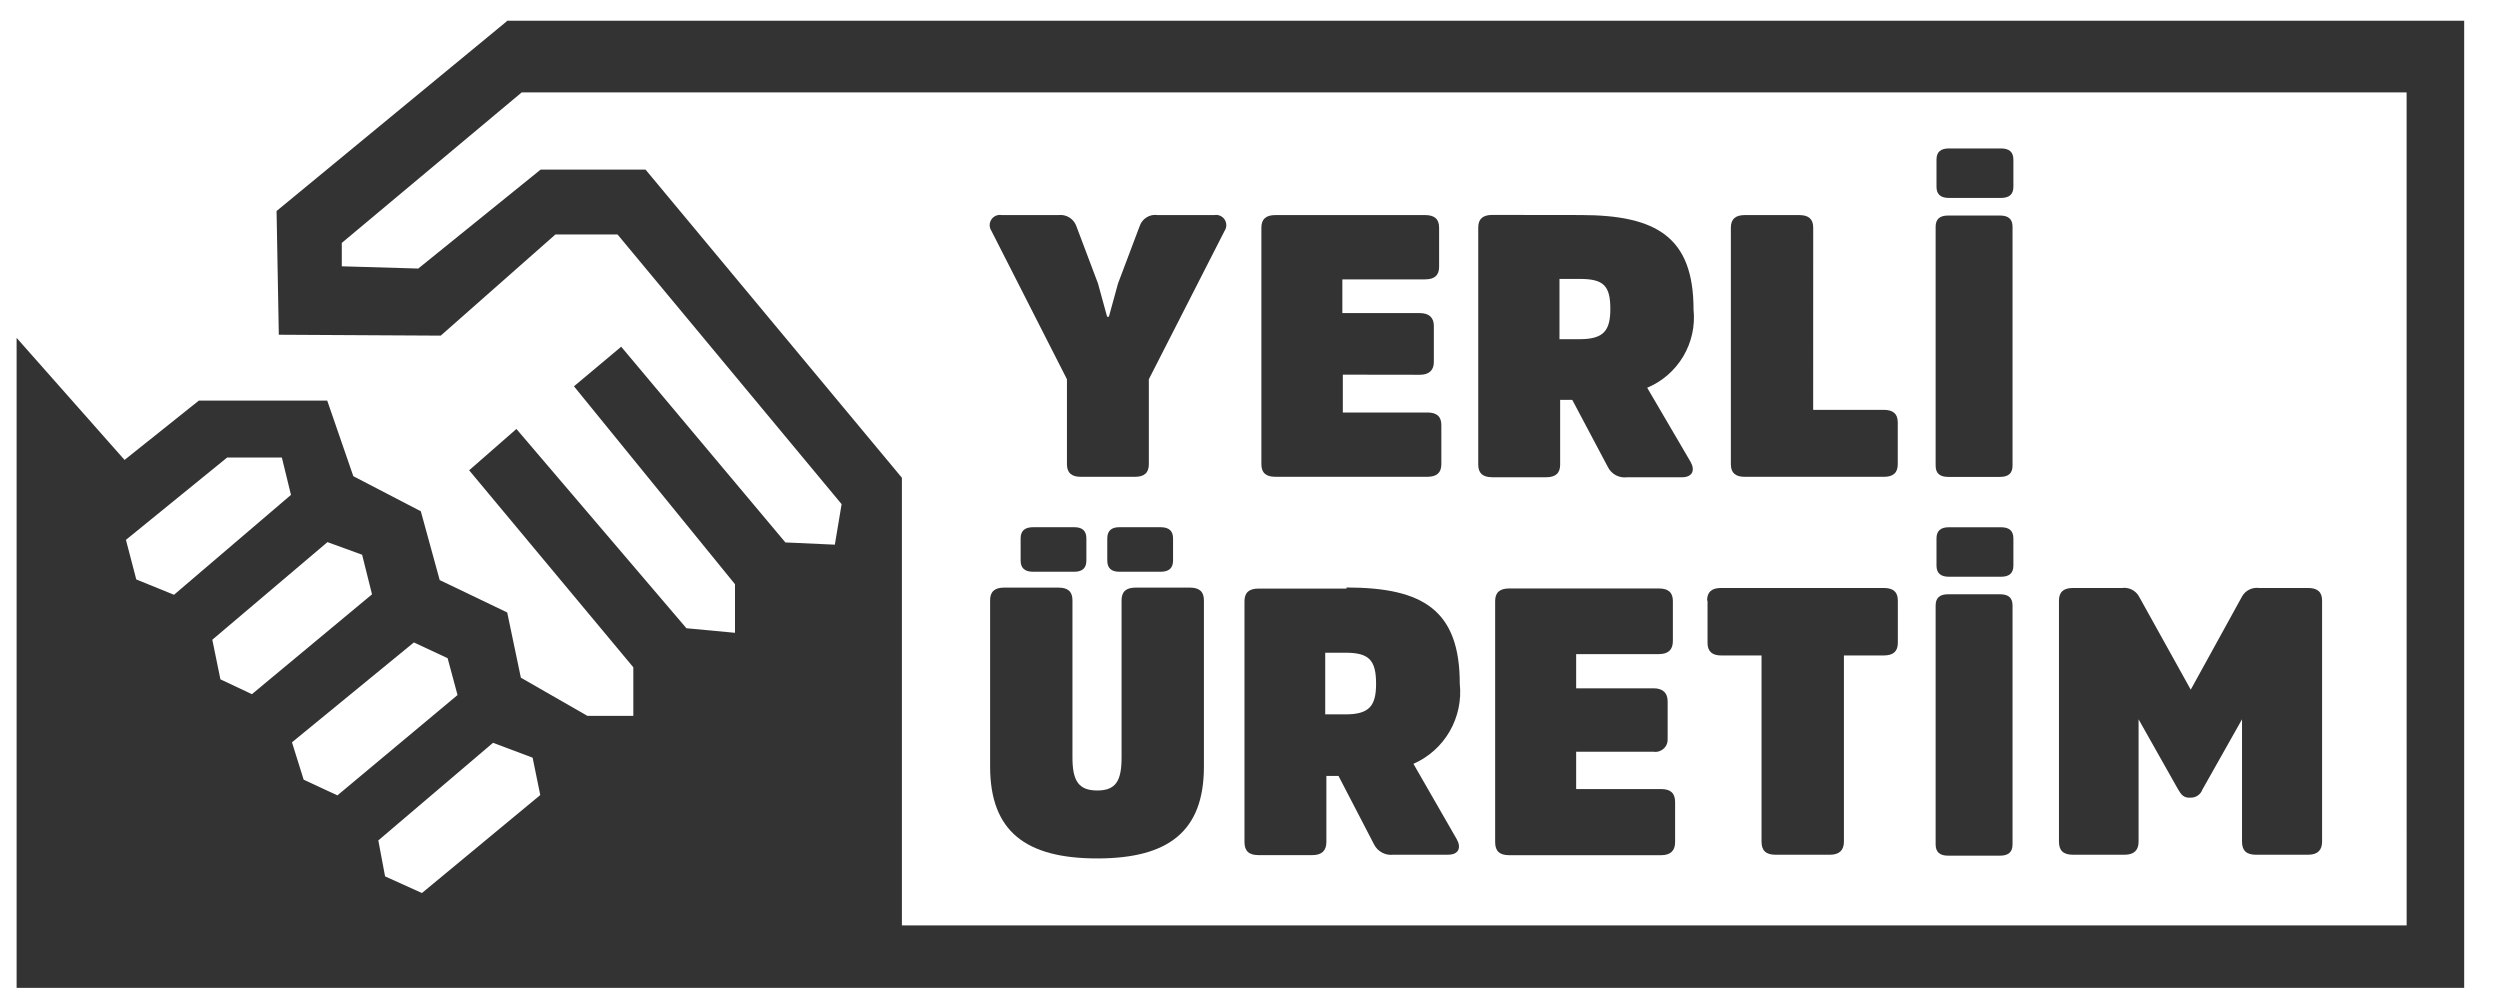
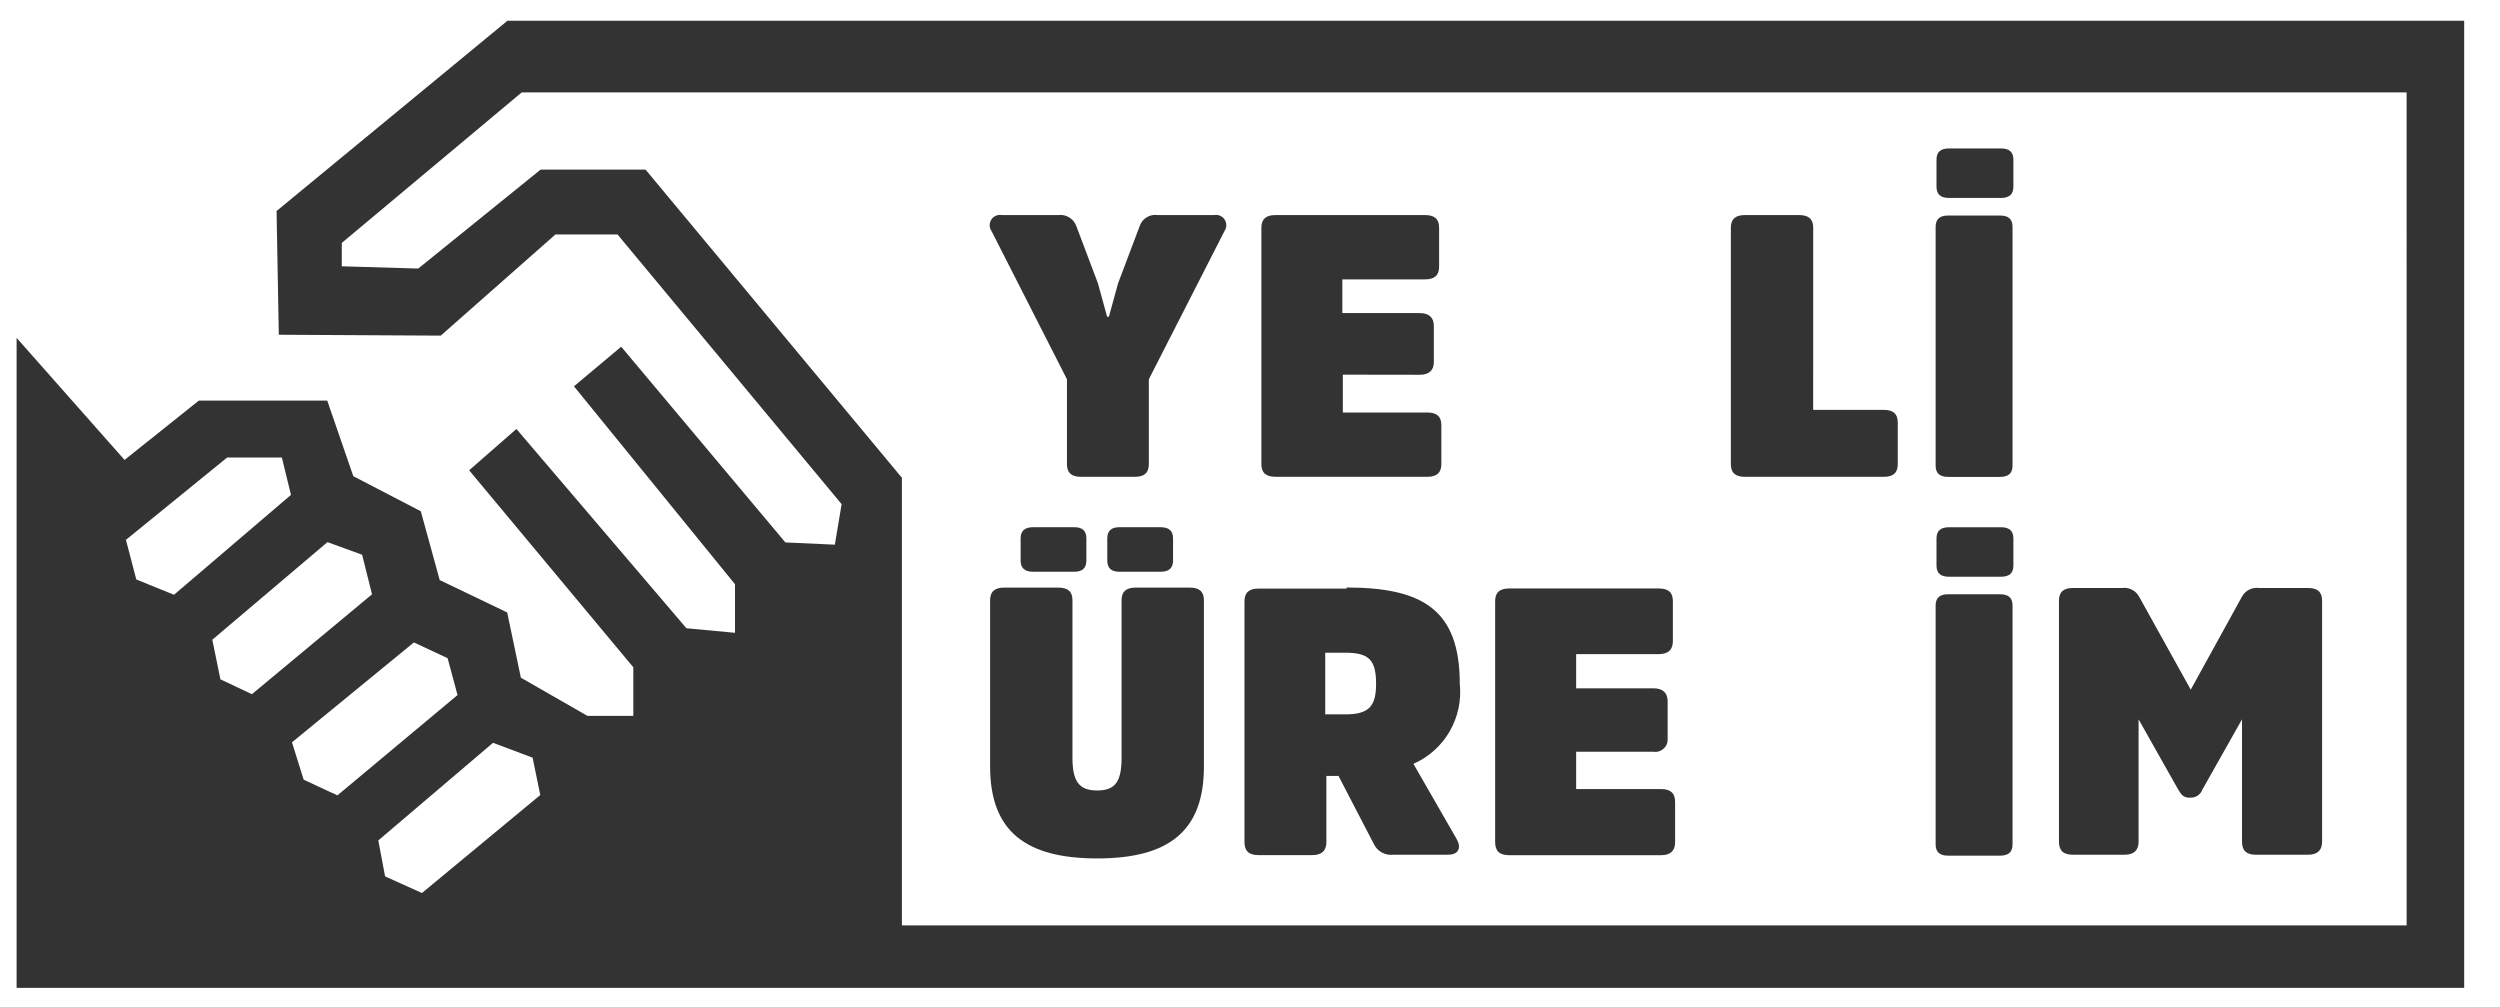
<svg xmlns="http://www.w3.org/2000/svg" width="67" height="27" viewBox="0 0 67 27" fill="none">
  <path d="M13.585 0.568L7.412 5.655L7.472 8.971L11.812 8.995L14.886 6.283H16.549L22.555 13.511L22.374 14.597L21.048 14.537L16.648 9.292L15.382 10.353L19.698 15.657V16.959L18.396 16.837L13.84 11.496L12.573 12.604L16.973 17.884V19.186H15.744L13.959 18.162L13.593 16.414L11.784 15.546L11.278 13.702L9.469 12.762L8.77 10.737H5.328L3.338 12.326L0.445 9.055V26.475H66.04V0.556H13.585V0.568ZM3.652 15.529L3.375 14.468L6.087 12.262H7.554L7.798 13.263L4.663 15.94L3.652 15.529ZM5.907 18.206L5.69 17.145L8.776 14.529L9.705 14.867L9.97 15.928L6.751 18.604L5.907 18.206ZM8.138 20.895L7.825 19.894L11.092 17.217L11.996 17.639L12.262 18.627L9.042 21.316L8.138 20.895ZM11.308 23.933L10.32 23.487L10.139 22.523L13.213 19.907L14.274 20.306L14.479 21.307L11.308 23.933ZM64.498 24.801H24.171V12.804L17.3 4.545H14.489L11.209 7.197L9.16 7.137V6.51L13.981 2.477H64.497L64.498 24.801Z" fill="#333333" />
  <path d="M30.789 12.442C30.789 12.67 30.667 12.779 30.415 12.779H28.968C28.715 12.779 28.594 12.67 28.594 12.442V10.164L26.569 6.185C26.539 6.14 26.523 6.088 26.523 6.034C26.523 5.981 26.539 5.928 26.569 5.883C26.598 5.838 26.64 5.803 26.689 5.782C26.739 5.761 26.793 5.754 26.846 5.764H28.365C28.468 5.751 28.572 5.774 28.66 5.829C28.748 5.884 28.814 5.967 28.848 6.065L29.426 7.597L29.671 8.489H29.718L29.963 7.597L30.541 6.065C30.572 5.966 30.638 5.881 30.727 5.826C30.815 5.77 30.92 5.748 31.023 5.764H32.543C32.596 5.754 32.65 5.761 32.699 5.782C32.748 5.803 32.79 5.838 32.82 5.883C32.849 5.928 32.865 5.981 32.865 6.034C32.865 6.088 32.85 6.14 32.82 6.185L30.789 10.164V12.442Z" fill="#333333" />
  <path d="M35.988 10.041V11.055H38.254C38.507 11.055 38.628 11.163 38.628 11.392V12.441C38.628 12.669 38.505 12.778 38.254 12.778H34.179C33.926 12.778 33.805 12.669 33.805 12.441V6.101C33.805 5.872 33.927 5.764 34.179 5.764H38.194C38.447 5.764 38.568 5.872 38.568 6.101V7.15C38.568 7.378 38.446 7.487 38.194 7.487H35.975V8.391H38.053C38.298 8.391 38.427 8.514 38.427 8.729V9.707C38.427 9.924 38.295 10.044 38.053 10.044L35.988 10.041Z" fill="#333333" />
-   <path d="M42.361 5.763C44.411 5.763 45.387 6.366 45.387 8.295C45.433 8.731 45.336 9.171 45.113 9.548C44.889 9.926 44.55 10.222 44.145 10.392L45.303 12.37C45.436 12.598 45.363 12.791 45.074 12.791H43.608C43.503 12.805 43.397 12.785 43.304 12.736C43.211 12.686 43.136 12.608 43.09 12.514L42.137 10.717H41.812V12.453C41.812 12.681 41.69 12.79 41.438 12.79H39.991C39.738 12.79 39.617 12.681 39.617 12.453V6.097C39.617 5.869 39.739 5.76 39.991 5.76L42.361 5.763ZM42.337 9.09C42.976 9.09 43.157 8.862 43.157 8.282C43.157 7.655 42.976 7.475 42.337 7.475H41.794V9.09H42.337Z" fill="#333333" />
  <path d="M48.593 10.984H50.486C50.739 10.984 50.86 11.093 50.86 11.321V12.442C50.86 12.671 50.738 12.779 50.486 12.779H46.761C46.508 12.779 46.387 12.671 46.387 12.442V6.101C46.387 5.872 46.509 5.764 46.761 5.764H48.22C48.473 5.764 48.594 5.872 48.594 6.101L48.593 10.984Z" fill="#333333" />
  <path d="M53.936 12.479C53.936 12.684 53.827 12.781 53.598 12.781H52.212C51.984 12.781 51.875 12.684 51.875 12.479V6.078C51.875 5.873 51.984 5.776 52.212 5.776H53.598C53.827 5.776 53.936 5.873 53.936 6.078V12.479Z" fill="#333333" />
  <path d="M53.959 5.003C53.959 5.208 53.85 5.305 53.622 5.305H52.236C52.007 5.305 51.898 5.208 51.898 5.003V4.279C51.898 4.074 52.007 3.978 52.236 3.978H53.622C53.85 3.978 53.959 4.074 53.959 4.279V5.003Z" fill="#333333" />
  <path d="M53.936 22.63C53.936 22.835 53.827 22.932 53.598 22.932H52.212C51.984 22.932 51.875 22.835 51.875 22.63V16.228C51.875 16.022 51.984 15.926 52.212 15.926H53.598C53.827 15.926 53.936 16.022 53.936 16.228V22.63Z" fill="#333333" />
  <path d="M53.959 15.155C53.959 15.361 53.85 15.457 53.622 15.457H52.236C52.007 15.457 51.898 15.361 51.898 15.155V14.432C51.898 14.226 52.007 14.13 52.236 14.13H53.622C53.85 14.13 53.959 14.226 53.959 14.432V15.155Z" fill="#333333" />
  <path d="M26.535 20.543V16.086C26.535 15.857 26.657 15.748 26.909 15.748H28.369C28.622 15.748 28.742 15.857 28.742 16.086V20.305C28.742 20.932 28.911 21.185 29.406 21.185C29.901 21.185 30.058 20.932 30.058 20.305V16.086C30.058 15.857 30.18 15.748 30.432 15.748H31.891C32.144 15.748 32.265 15.857 32.265 16.086V20.547C32.265 22.271 31.325 23.006 29.407 23.006C27.49 23.006 26.535 22.28 26.535 20.543ZM29.115 15.021C29.115 15.226 29.006 15.323 28.79 15.323H27.69C27.462 15.323 27.353 15.226 27.353 15.021V14.431C27.353 14.226 27.462 14.129 27.69 14.129H28.79C29.008 14.129 29.115 14.226 29.115 14.431V15.021ZM31.438 15.021C31.438 15.226 31.329 15.323 31.1 15.323H30C29.783 15.323 29.675 15.226 29.675 15.021V14.431C29.675 14.226 29.784 14.129 30 14.129H31.1C31.329 14.129 31.438 14.226 31.438 14.431V15.021Z" fill="#333333" />
  <path d="M36.083 15.745C38.145 15.745 39.122 16.356 39.122 18.325C39.169 18.768 39.074 19.215 38.851 19.601C38.628 19.987 38.288 20.291 37.88 20.471L39.037 22.484C39.169 22.713 39.097 22.906 38.809 22.906H37.342C37.238 22.92 37.132 22.9 37.039 22.85C36.946 22.801 36.871 22.723 36.824 22.629L35.872 20.795H35.547V22.568C35.547 22.796 35.425 22.917 35.173 22.917H33.726C33.473 22.917 33.352 22.808 33.352 22.568V16.112C33.352 15.883 33.474 15.774 33.726 15.774H36.088L36.083 15.745ZM36.059 19.145C36.698 19.145 36.879 18.917 36.879 18.325C36.879 17.686 36.686 17.493 36.059 17.493H35.516V19.144L36.059 19.145Z" fill="#333333" />
  <path d="M42.241 20.111V21.147H44.519C44.772 21.147 44.893 21.256 44.893 21.497V22.57C44.893 22.798 44.771 22.919 44.519 22.919H40.444C40.191 22.919 40.07 22.811 40.07 22.57V16.108C40.07 15.879 40.193 15.771 40.444 15.771H44.459C44.712 15.771 44.833 15.879 44.833 16.108V17.181C44.833 17.41 44.711 17.53 44.459 17.53H42.241V18.447H44.319C44.563 18.447 44.693 18.569 44.693 18.797V19.798C44.696 19.847 44.689 19.896 44.671 19.941C44.653 19.987 44.625 20.028 44.589 20.061C44.553 20.095 44.51 20.12 44.464 20.135C44.417 20.15 44.367 20.154 44.319 20.147H42.241V20.111Z" fill="#333333" />
-   <path d="M45.75 16.095C45.75 15.867 45.872 15.758 46.124 15.758H50.489C50.742 15.758 50.862 15.867 50.862 16.095V17.228C50.862 17.457 50.74 17.566 50.489 17.566H49.417V22.557C49.417 22.786 49.294 22.907 49.043 22.907H47.583C47.33 22.907 47.209 22.798 47.209 22.557V17.567H46.136C45.883 17.567 45.762 17.458 45.762 17.229V16.096L45.75 16.095Z" fill="#333333" />
  <path d="M58.375 21.159L57.314 19.278V22.558C57.314 22.786 57.191 22.907 56.94 22.907H55.554C55.301 22.907 55.18 22.798 55.18 22.558V16.096C55.18 15.867 55.302 15.758 55.554 15.758H56.868C56.958 15.745 57.05 15.761 57.132 15.801C57.214 15.842 57.282 15.907 57.326 15.987L58.712 18.483L60.086 15.987C60.13 15.907 60.198 15.842 60.279 15.802C60.361 15.761 60.453 15.746 60.544 15.758H61.858C62.111 15.758 62.232 15.867 62.232 16.096V22.558C62.232 22.786 62.11 22.907 61.858 22.907H60.46C60.207 22.907 60.086 22.798 60.086 22.558V19.278L59.025 21.159C59.001 21.226 58.957 21.283 58.898 21.322C58.84 21.361 58.77 21.381 58.7 21.377C58.531 21.388 58.459 21.304 58.375 21.159Z" fill="#333333" />
</svg>